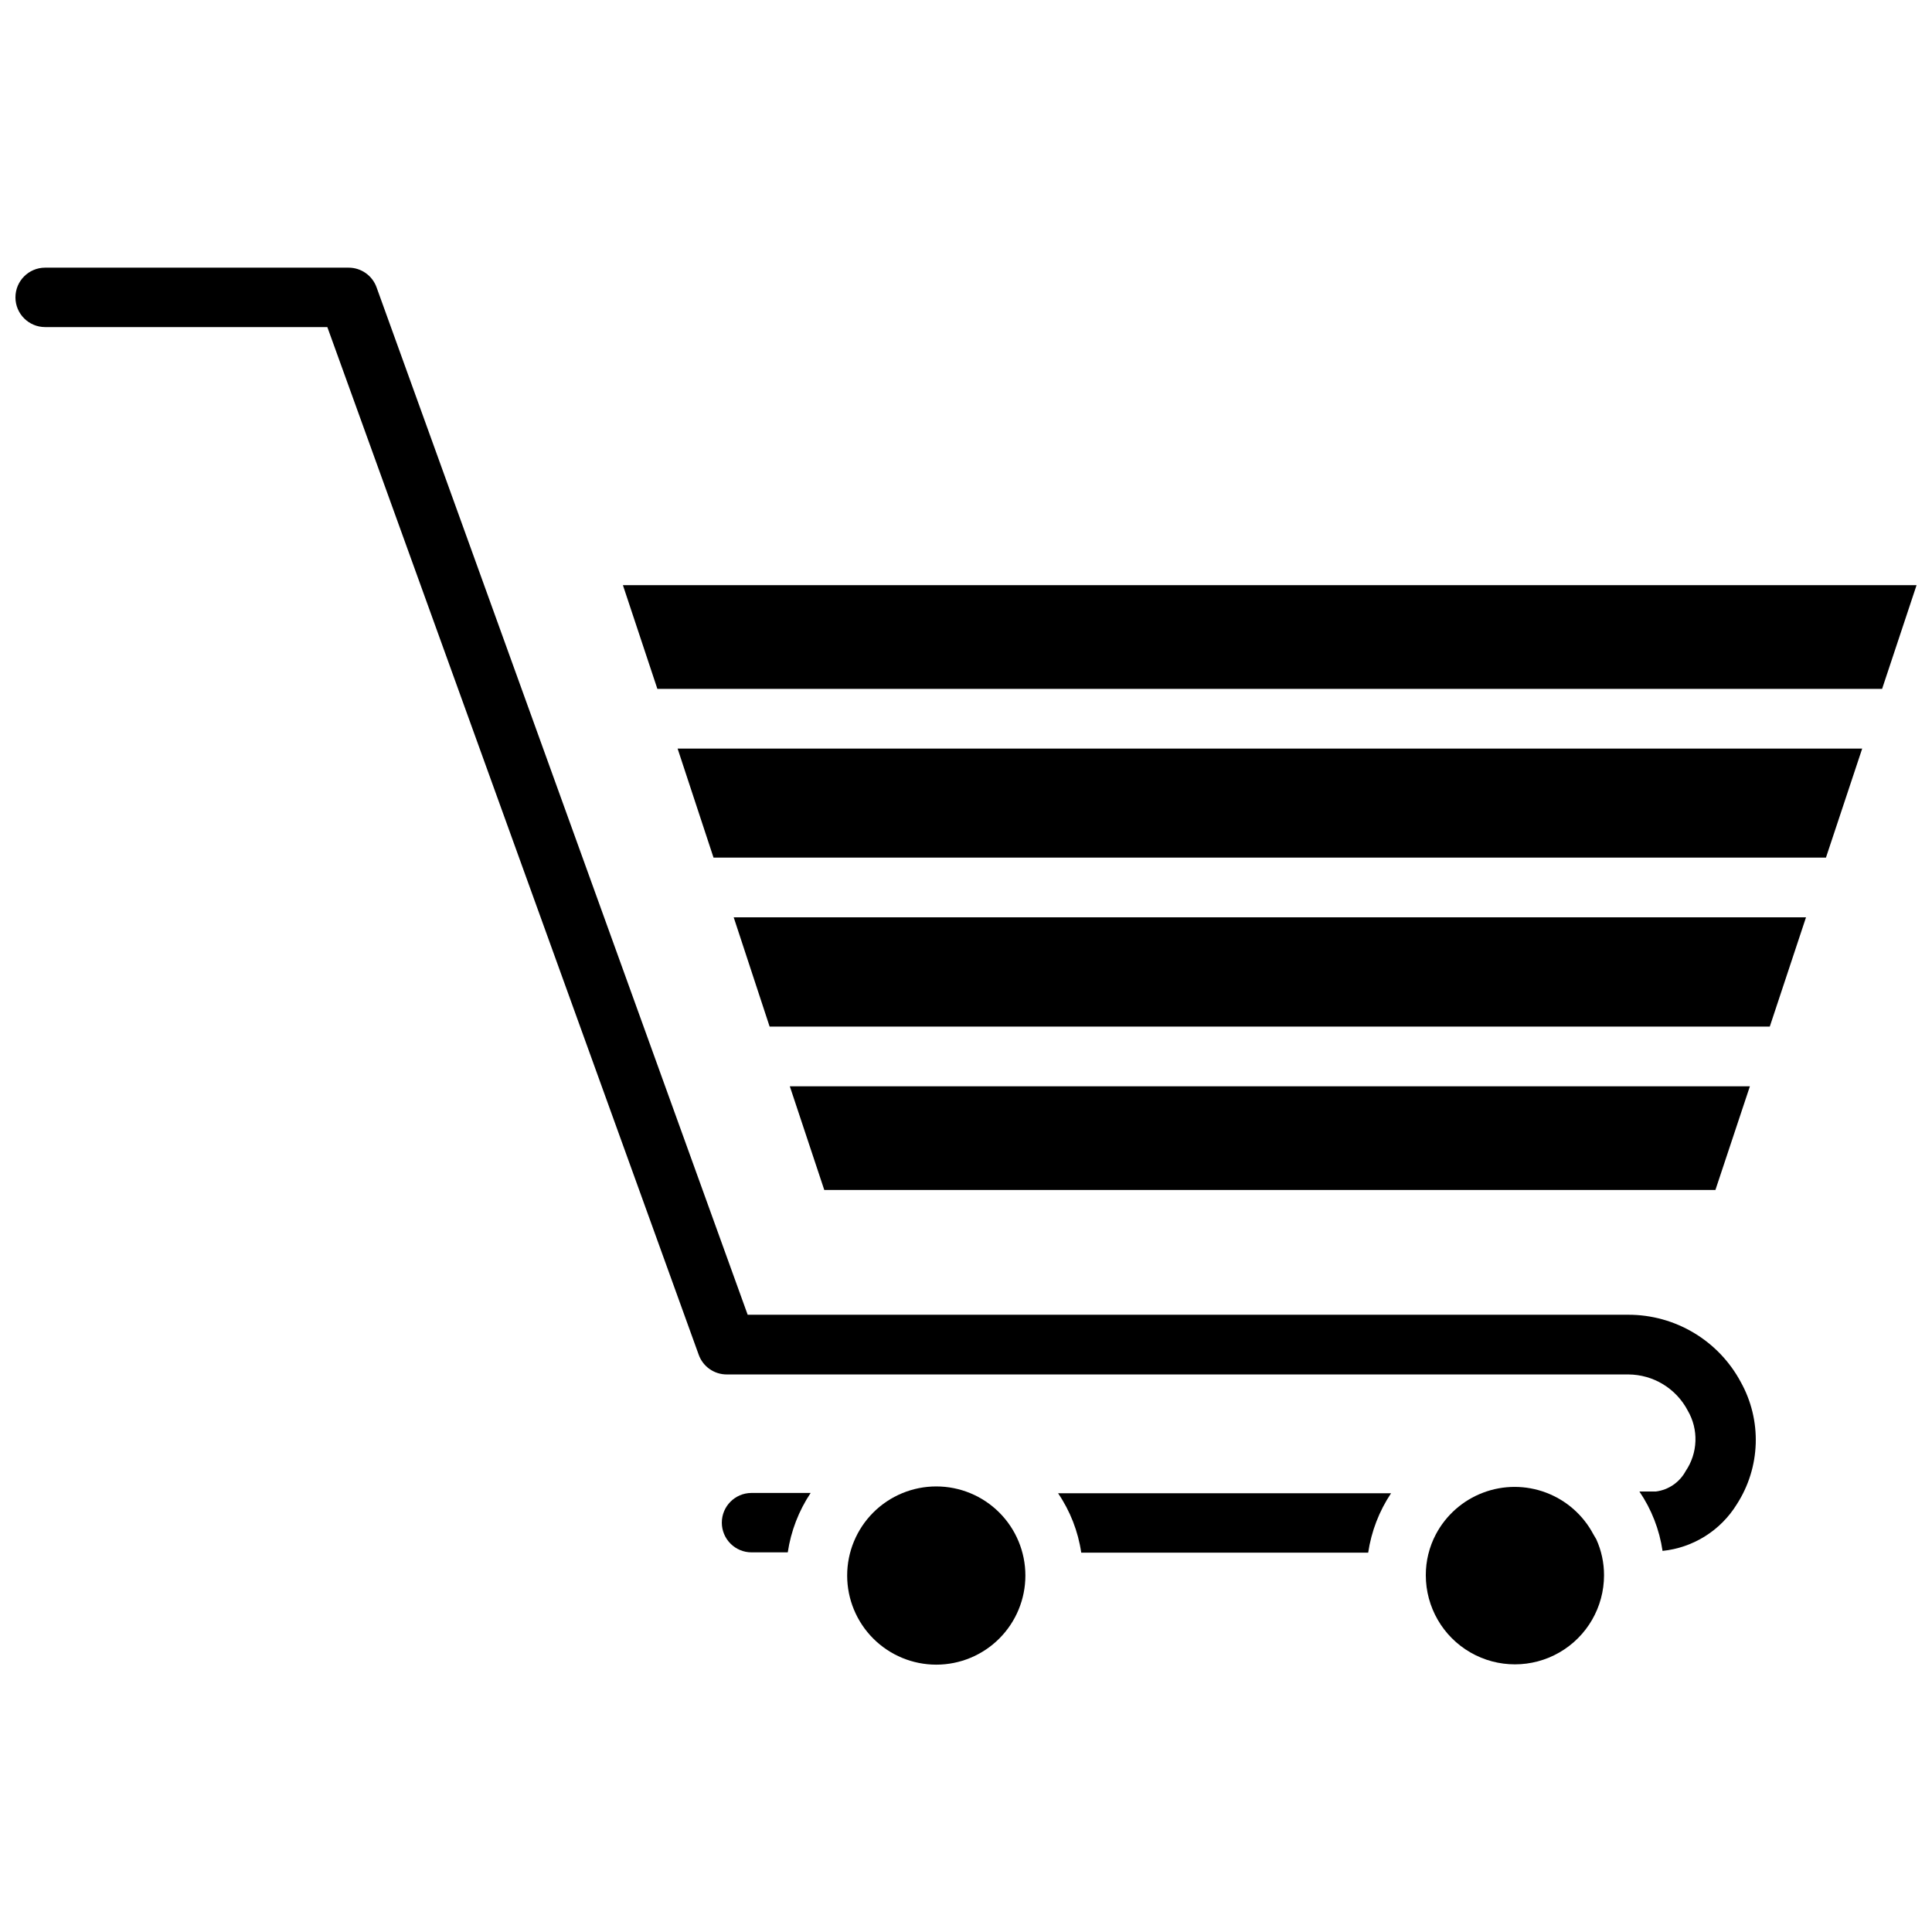
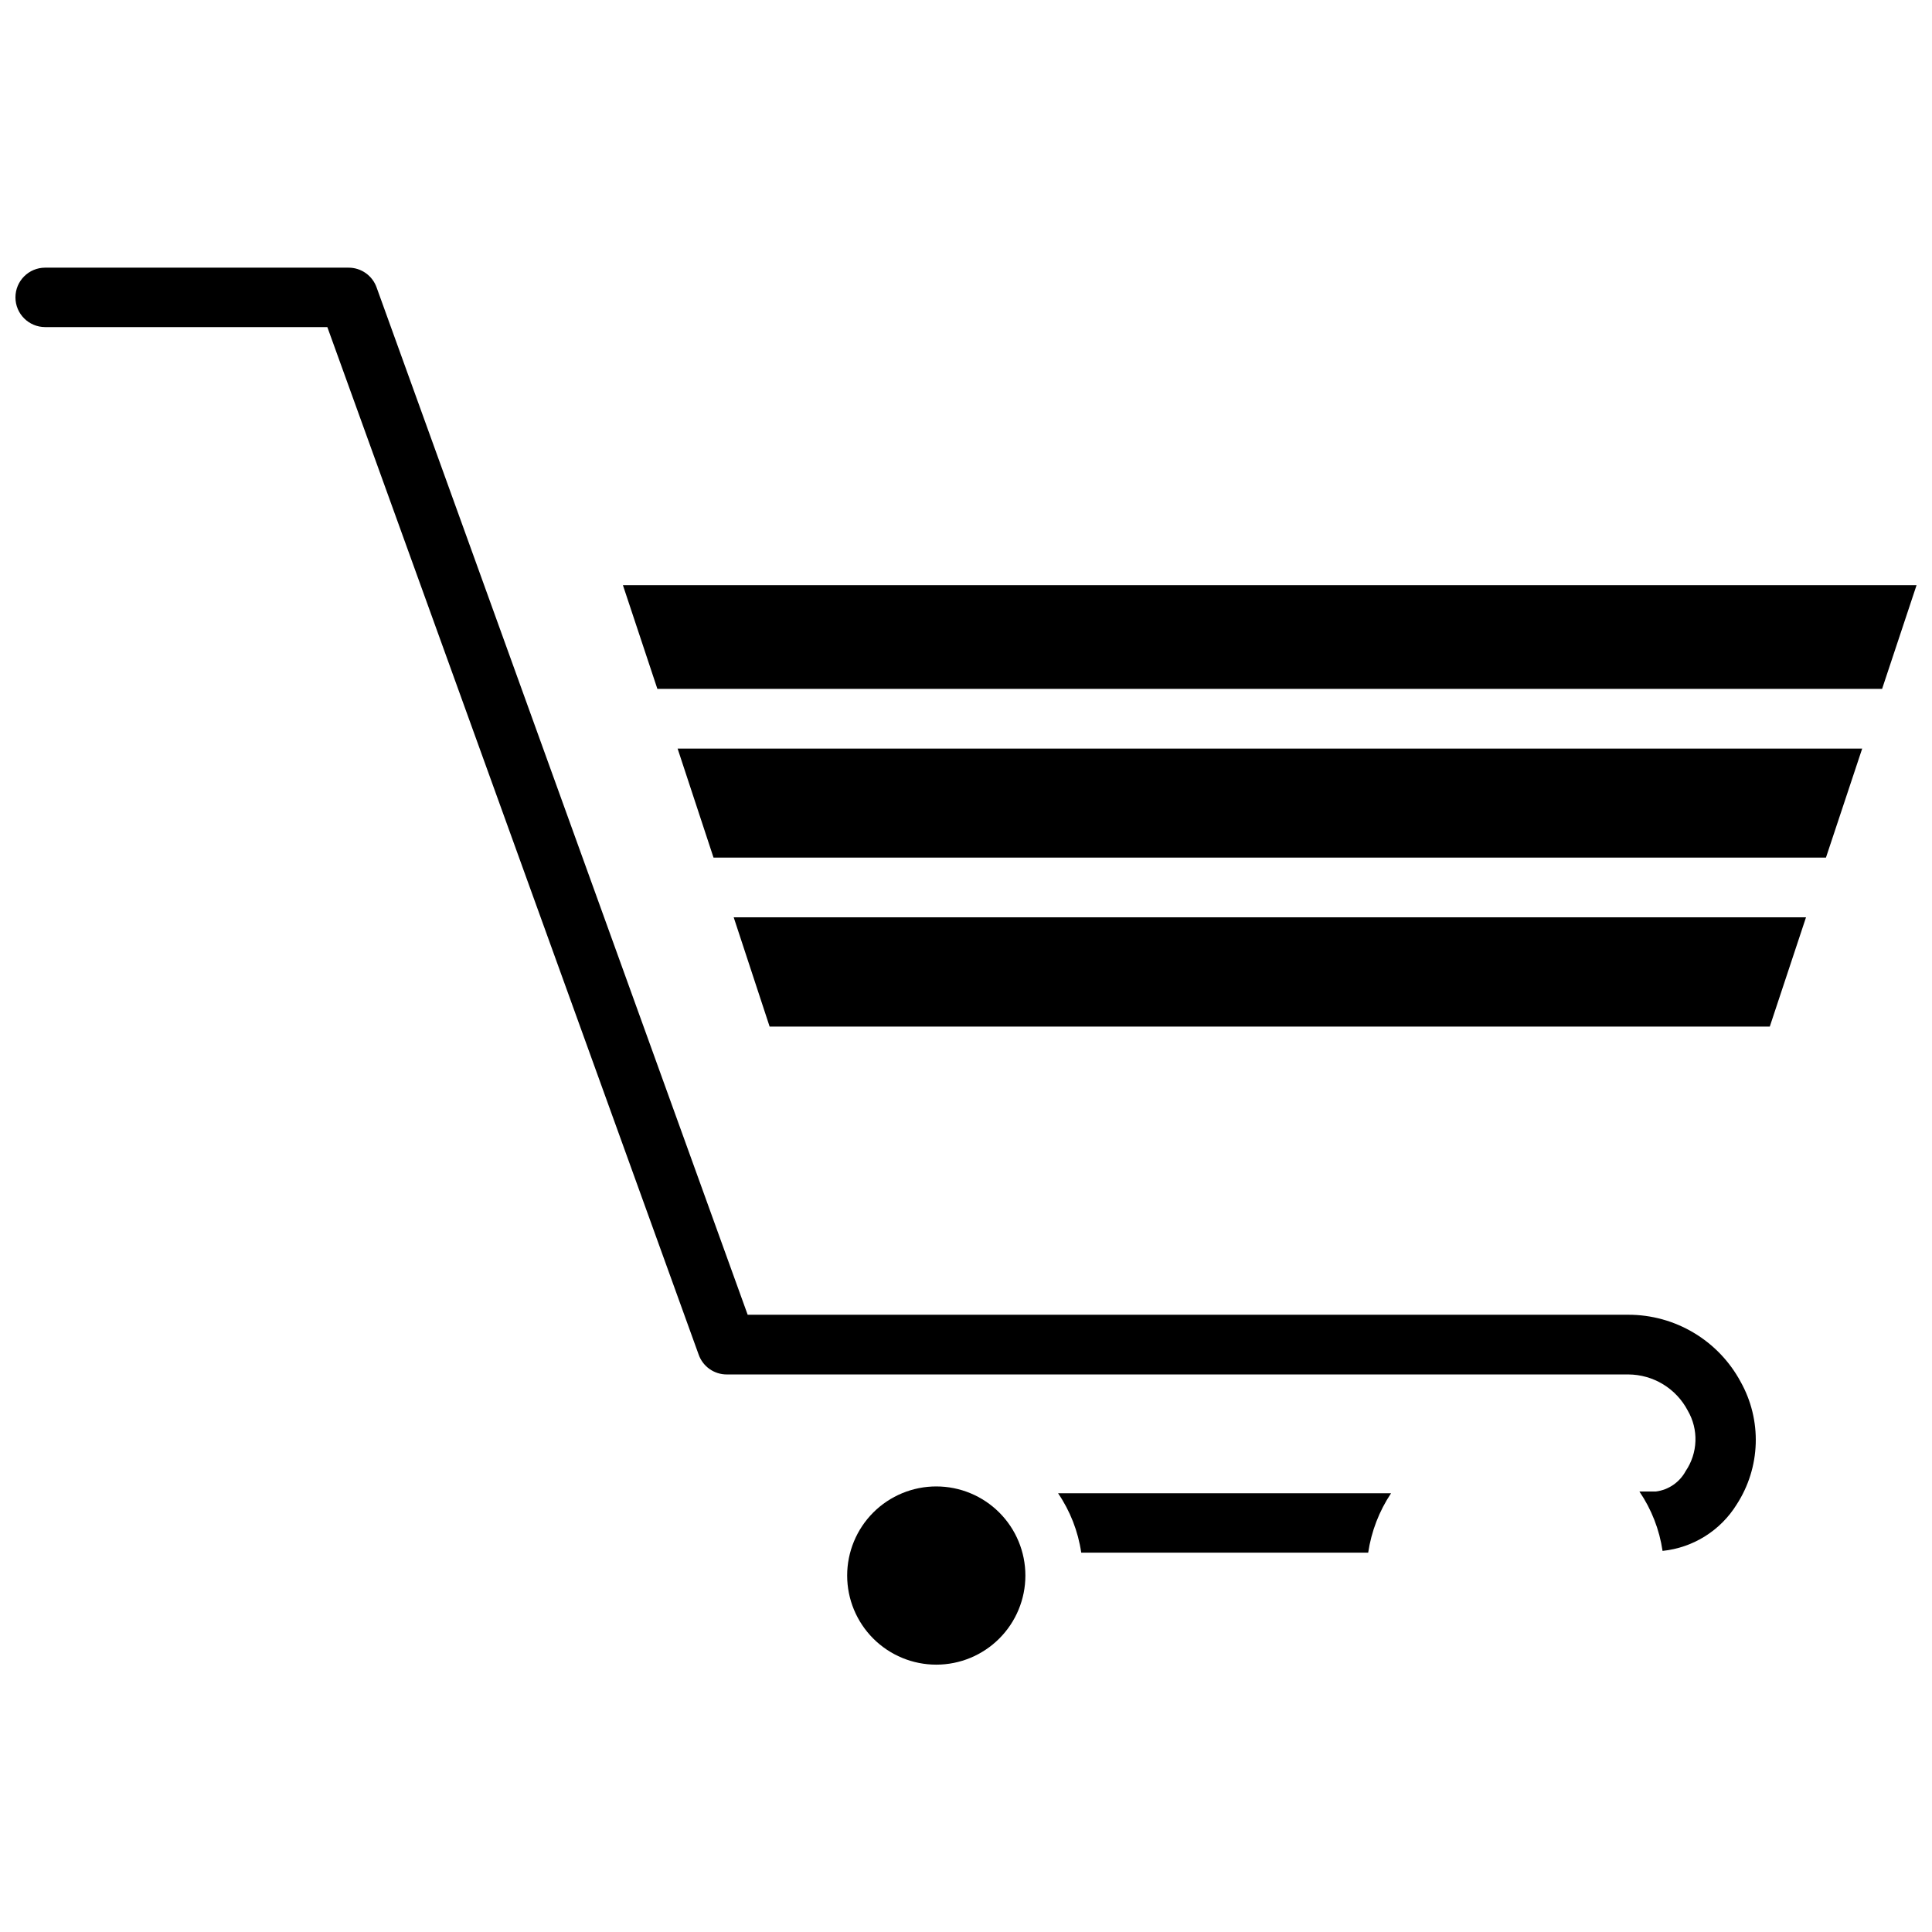
<svg xmlns="http://www.w3.org/2000/svg" width="800px" height="800px" version="1.1" viewBox="144 144 512 512">
  <defs>
    <clipPath id="b">
      <path d="m148.09 214h461.91v341h-461.91z" />
    </clipPath>
    <clipPath id="a">
      <path d="m309 299h342.9v28h-342.9z" />
    </clipPath>
  </defs>
-   <path d="m335.29 547.52c0 2.09 0.832 4.09 2.309 5.566 1.477 1.477 3.477 2.305 5.566 2.305h9.602c0.836-5.629 2.906-11.004 6.062-15.742h-15.746c-4.316 0.043-7.793 3.555-7.793 7.871z" />
  <path d="m392.12 537.92c-6.262 0-12.27 2.488-16.699 6.914-4.426 4.43-6.914 10.438-6.914 16.699 0 6.266 2.488 12.27 6.914 16.699 4.43 4.43 10.438 6.918 16.699 6.918 6.266 0 12.273-2.488 16.699-6.918 4.43-4.43 6.918-10.434 6.918-16.699 0-6.262-2.488-12.27-6.918-16.699-4.426-4.426-10.434-6.914-16.699-6.914z" />
  <path d="m430.54 555.47h76.043c0.836-5.633 2.906-11.008 6.062-15.746h-88.246c3.211 4.715 5.309 10.098 6.141 15.746z" />
-   <path d="m566.25 550.59c-2.691-5.074-7.144-8.996-12.52-11.023-5.375-2.031-11.305-2.031-16.68 0-5.375 2.027-9.828 5.949-12.52 11.023-1.77 3.348-2.688 7.078-2.676 10.863 0 8.438 4.5 16.234 11.805 20.453 7.309 4.219 16.312 4.219 23.617 0 7.309-4.219 11.809-12.016 11.809-20.453 0.008-3.285-0.691-6.531-2.047-9.523z" />
  <g clip-path="url(#b)">
    <path d="m575.54 492.42h-233.4l-98.324-272.21c-1.109-3.176-4.113-5.297-7.477-5.277h-80.375c-4.348 0-7.871 3.527-7.871 7.875 0 4.348 3.523 7.871 7.871 7.871h74.785l98.398 272.29c1.113 3.176 4.117 5.293 7.481 5.273h238.91c3.25 0.02 6.434 0.922 9.207 2.613 2.777 1.695 5.035 4.109 6.539 6.992 1.422 2.445 2.121 5.242 2.023 8.07-0.098 2.824-0.988 5.566-2.574 7.91-1.598 2.973-4.527 4.996-7.871 5.43h-4.41c3.211 4.715 5.312 10.102 6.141 15.746 8.125-0.84 15.395-5.406 19.68-12.359 3.098-4.805 4.832-10.363 5.012-16.074 0.18-5.715-1.199-11.371-3.988-16.359-2.887-5.379-7.18-9.871-12.422-13.004-5.238-3.133-11.23-4.789-17.336-4.785z" />
  </g>
  <g clip-path="url(#a)">
    <path d="m309.08 299.08 9.129 27.473h324.57l9.129-27.473z" />
  </g>
  <path d="m333.09 371.27h294.81l9.602-28.891h-313.93z" />
-   <path d="m607.74 431.88h-254.43l9.133 27.477h236.16z" />
  <path d="m347.96 416.06h265.05l9.605-28.969h-284.18z" />
</svg>